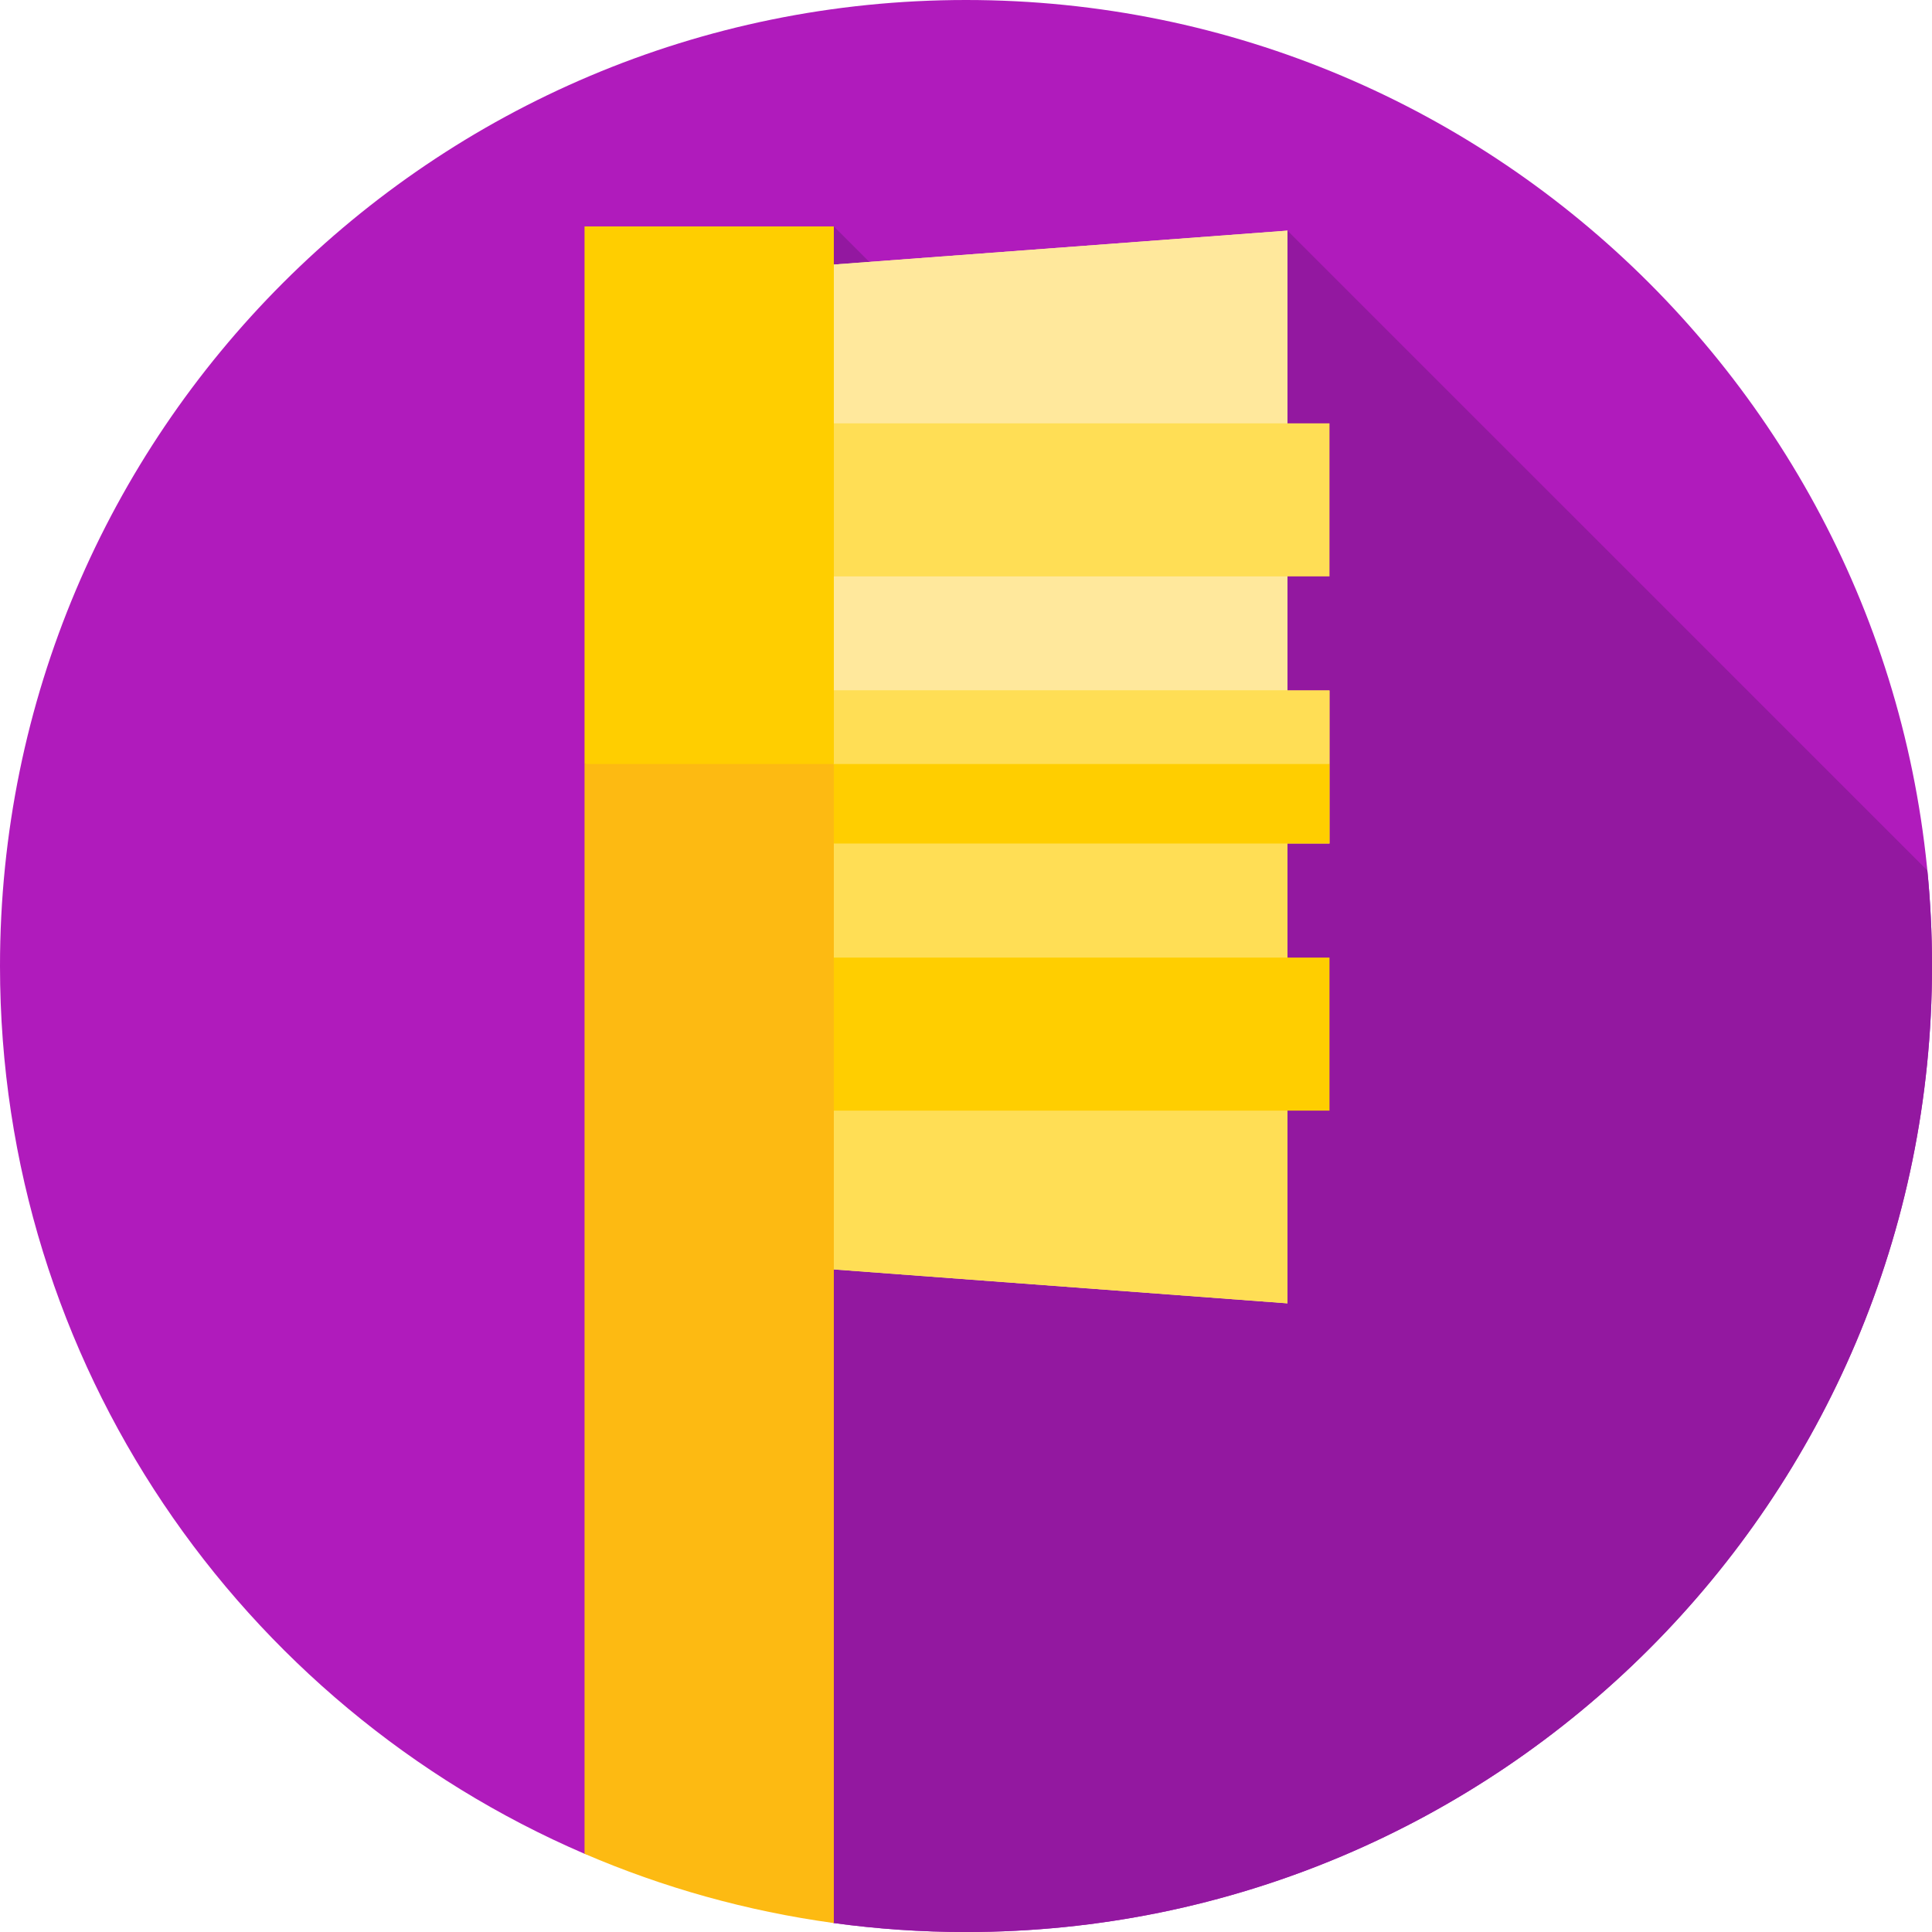
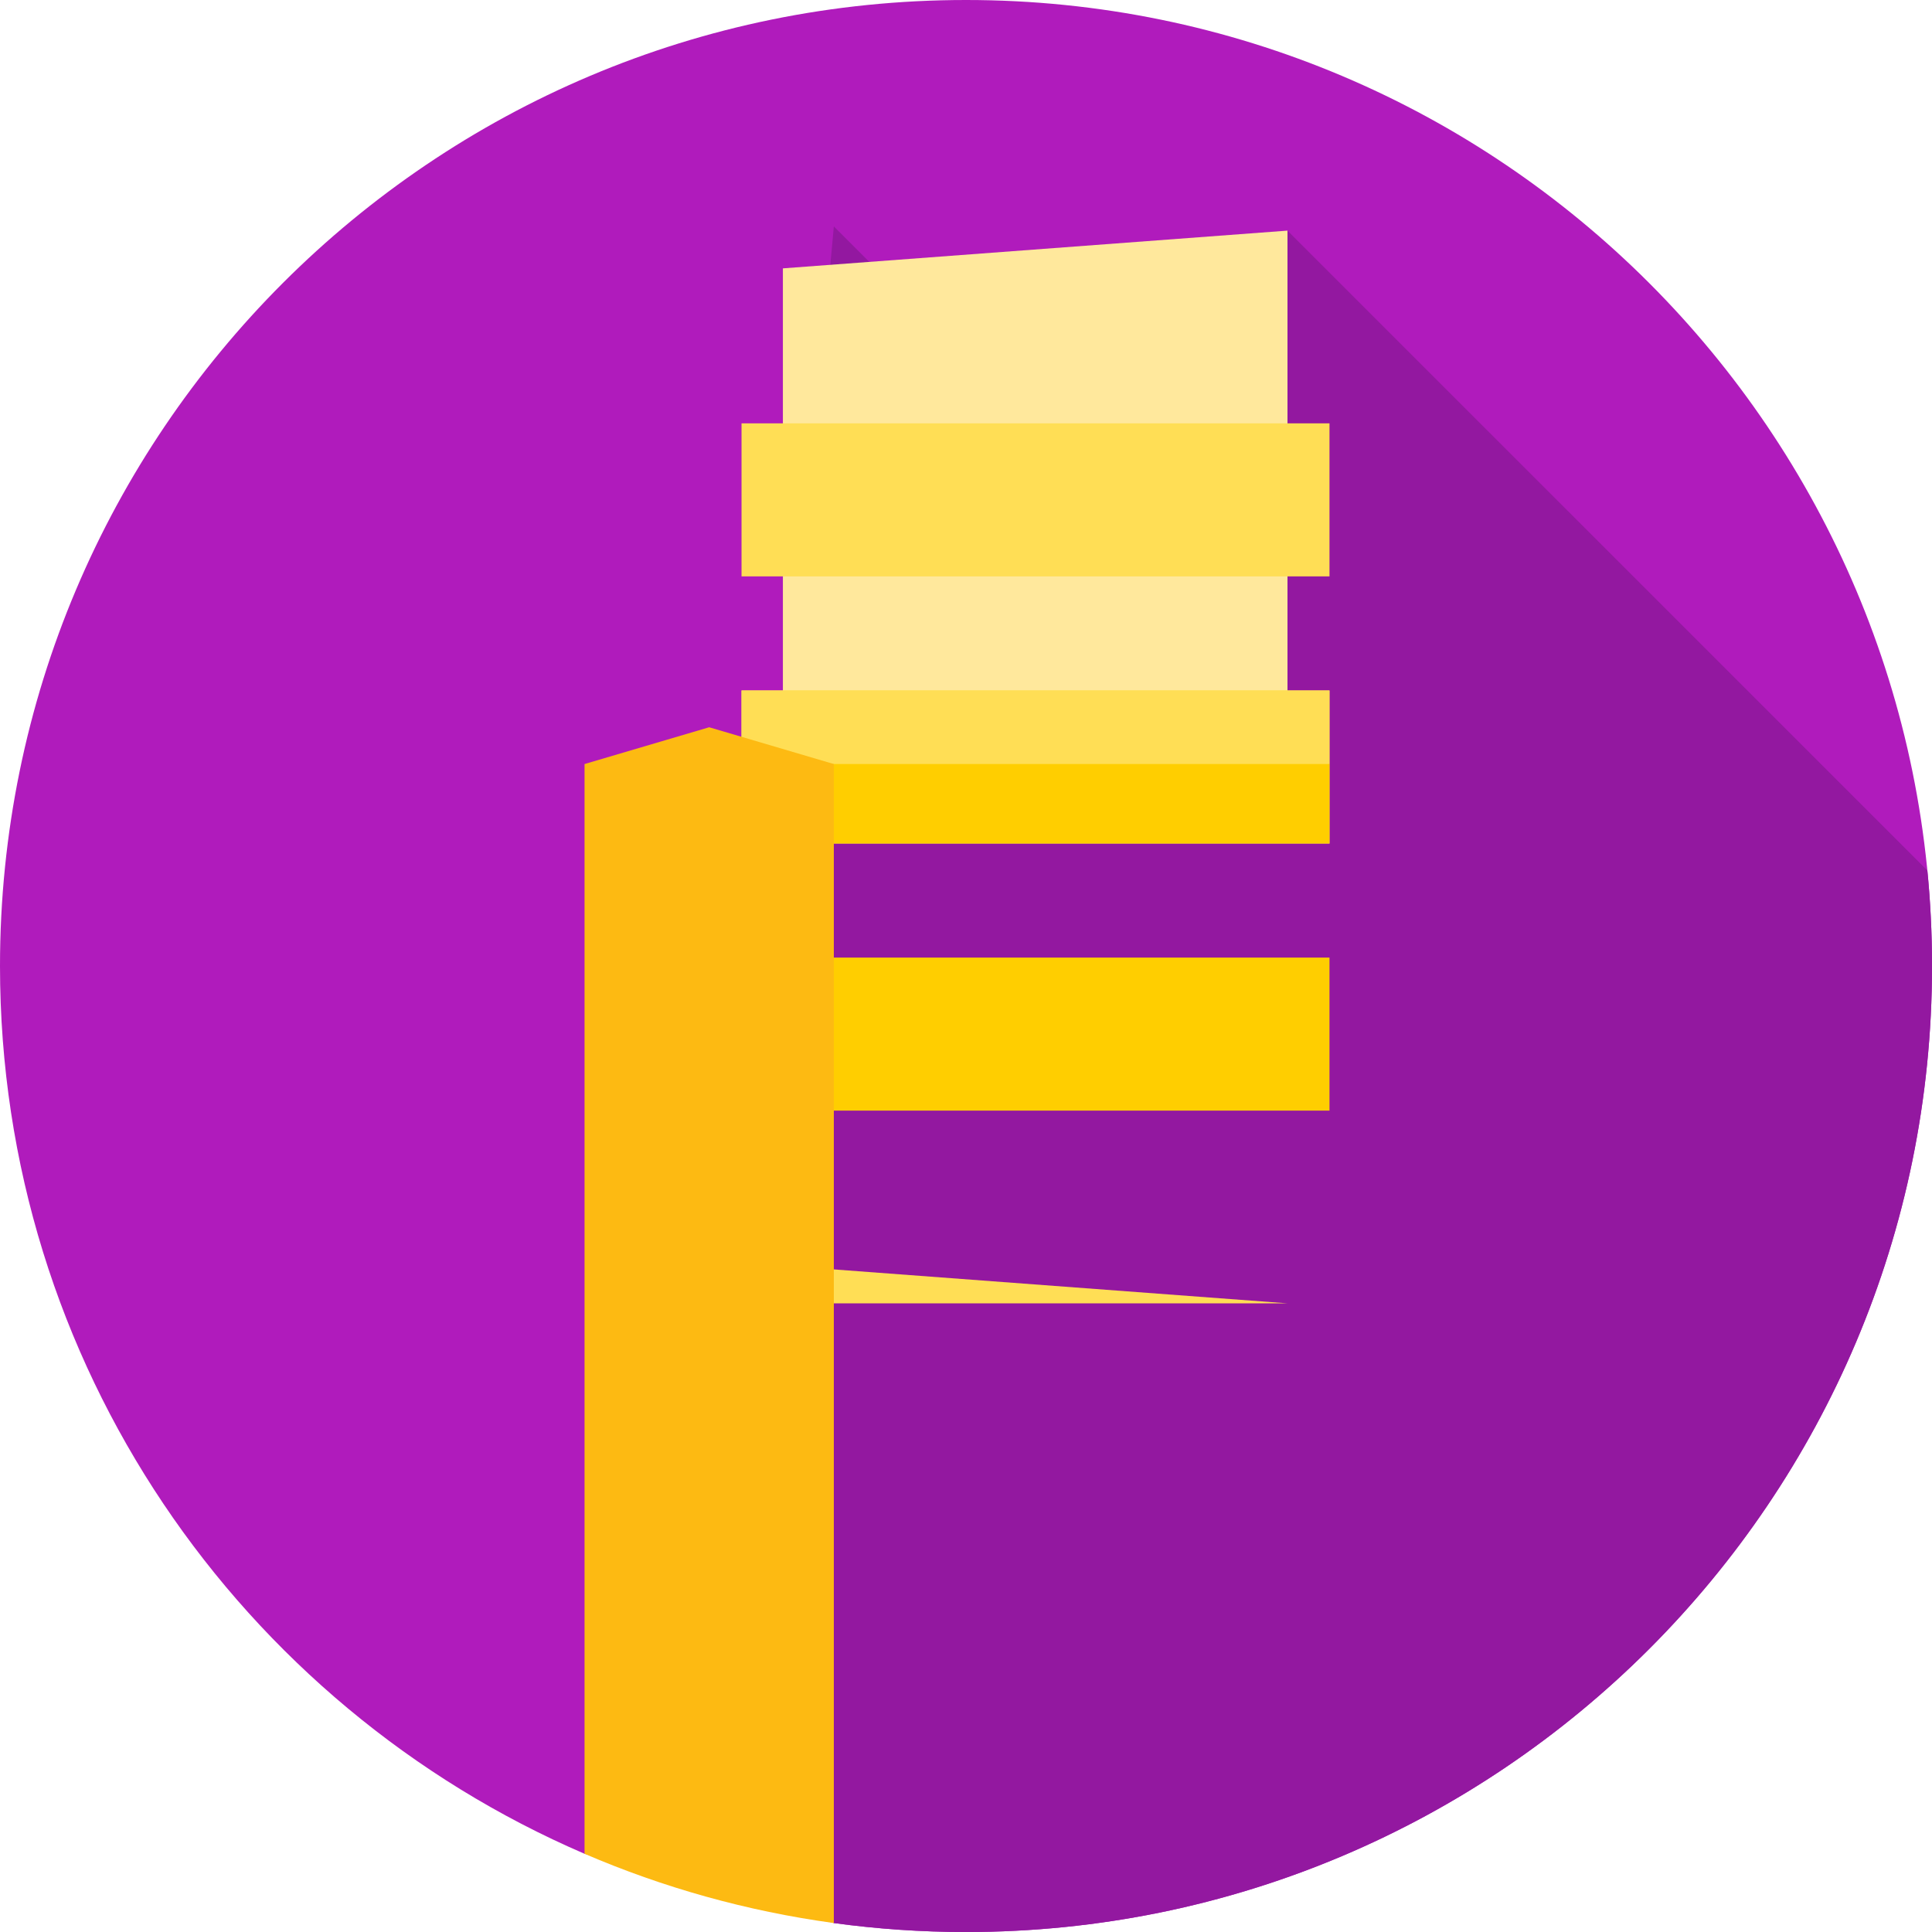
<svg xmlns="http://www.w3.org/2000/svg" id="Layer_1" data-name="Layer 1" viewBox="0 0 85.039 85.039">
  <defs>
    <style> .cls-1 { fill: #b01bbc; } .cls-2 { fill: none; } .cls-3 { fill: #ffe89c; } .cls-4 { fill: #ffce00; } .cls-5 { fill: #9318a0; } .cls-6 { fill: #fdba12; } .cls-7 { fill: #ffde55; } .cls-8 { clip-path: url(#clippath); } </style>
    <clipPath id="clippath">
      <rect class="cls-2" x="0" y="0" width="85.039" height="85.039" />
    </clipPath>
  </defs>
  <g id="g3087">
    <g id="g3089">
      <g class="cls-8">
        <g id="g3091">
          <g id="g3097">
            <path id="path3099" class="cls-1" d="M25.729,81.596C10.596,75.084,0,60.039,0,42.52,0,19.037,19.037,0,42.52,0s42.52,19.037,42.52,42.52-19.037,42.52-42.52,42.52c-1.974,0-3.916-.135-5.818-.395l-10.973-3.049Z" />
          </g>
          <g id="g3101">
            <path id="path3103" class="cls-5" d="M36.702,84.645c1.902.26,3.844.395,5.818.395,23.483,0,42.52-19.037,42.52-42.52,0-1.419-.069-2.821-.205-4.204l-28.165-28.164-8.646,11.136-11.322-11.322-6.355,69.542,6.355,5.137Z" />
          </g>
          <g id="g3105">
-             <path id="path3107" class="cls-3" d="M56.67,57.368l-22.21-1.661V11.812l22.21-1.661v47.216Z" />
-           </g>
+             </g>
          <g id="g3109">
-             <path id="path3111" class="cls-7" d="M34.459,33.629v22.078l22.21,1.661v-23.738h-22.21Z" />
+             <path id="path3111" class="cls-7" d="M34.459,33.629v22.078l22.21,1.661h-22.21Z" />
          </g>
          <g id="g3113">
            <path id="path3115" class="cls-3" d="M56.67,10.151l-22.21,1.661v21.817h22.21V10.151Z" />
          </g>
          <path id="path3117" class="cls-7" d="M58.519,25.37h-25.88v-6.736h25.88v6.736Z" />
          <path id="path3119" class="cls-7" d="M58.519,37.128h-25.88v-6.736h25.88v6.736Z" />
          <path id="path3121" class="cls-7" d="M58.519,30.391h-25.88v3.238h25.88v-3.238Z" />
          <path id="path3123" class="cls-4" d="M32.64,37.128h25.88v-3.499h-25.88v3.499Z" />
          <path id="path3125" class="cls-4" d="M58.519,48.885h-25.88v-6.736h25.88v6.736Z" />
          <g id="g3127">
            <path id="path3129" class="cls-6" d="M25.729,33.629v47.967c3.446,1.483,7.128,2.523,10.973,3.049v-51.015l-5.487-1.619-5.486,1.619Z" />
          </g>
-           <path id="path3131" class="cls-4" d="M36.702,9.966h-10.973v23.664h10.973V9.966Z" />
        </g>
      </g>
    </g>
  </g>
</svg>